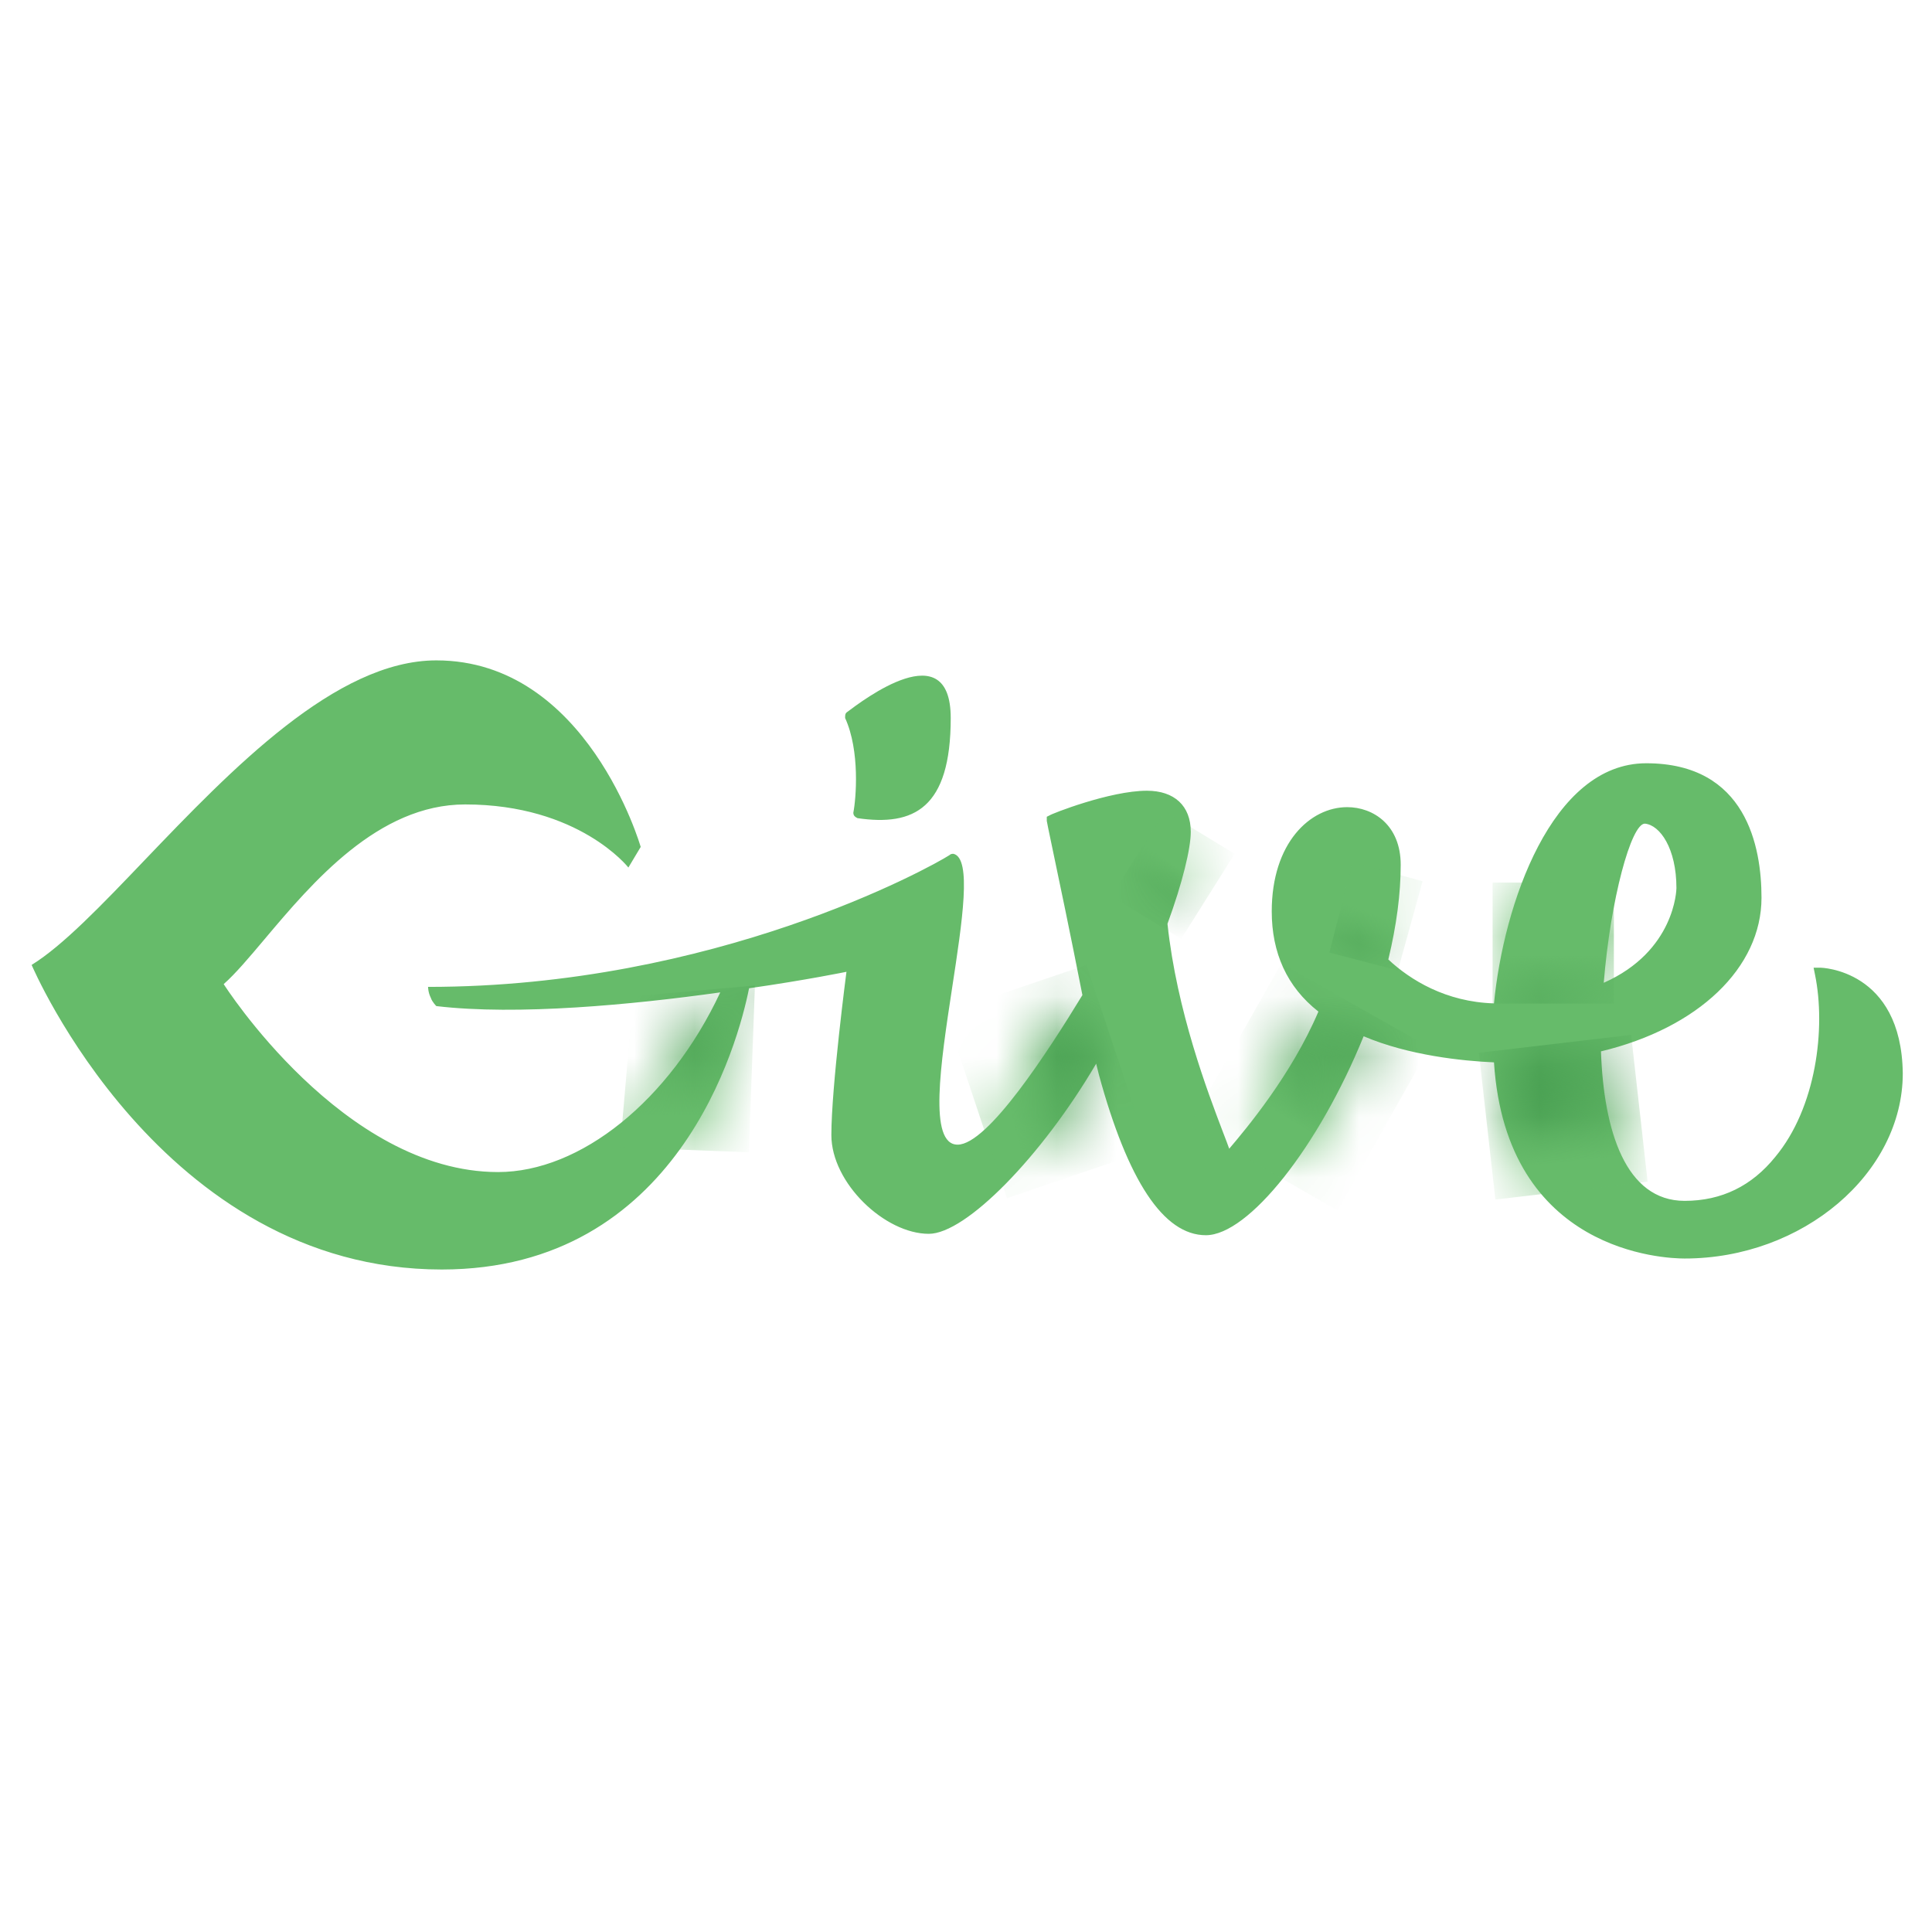
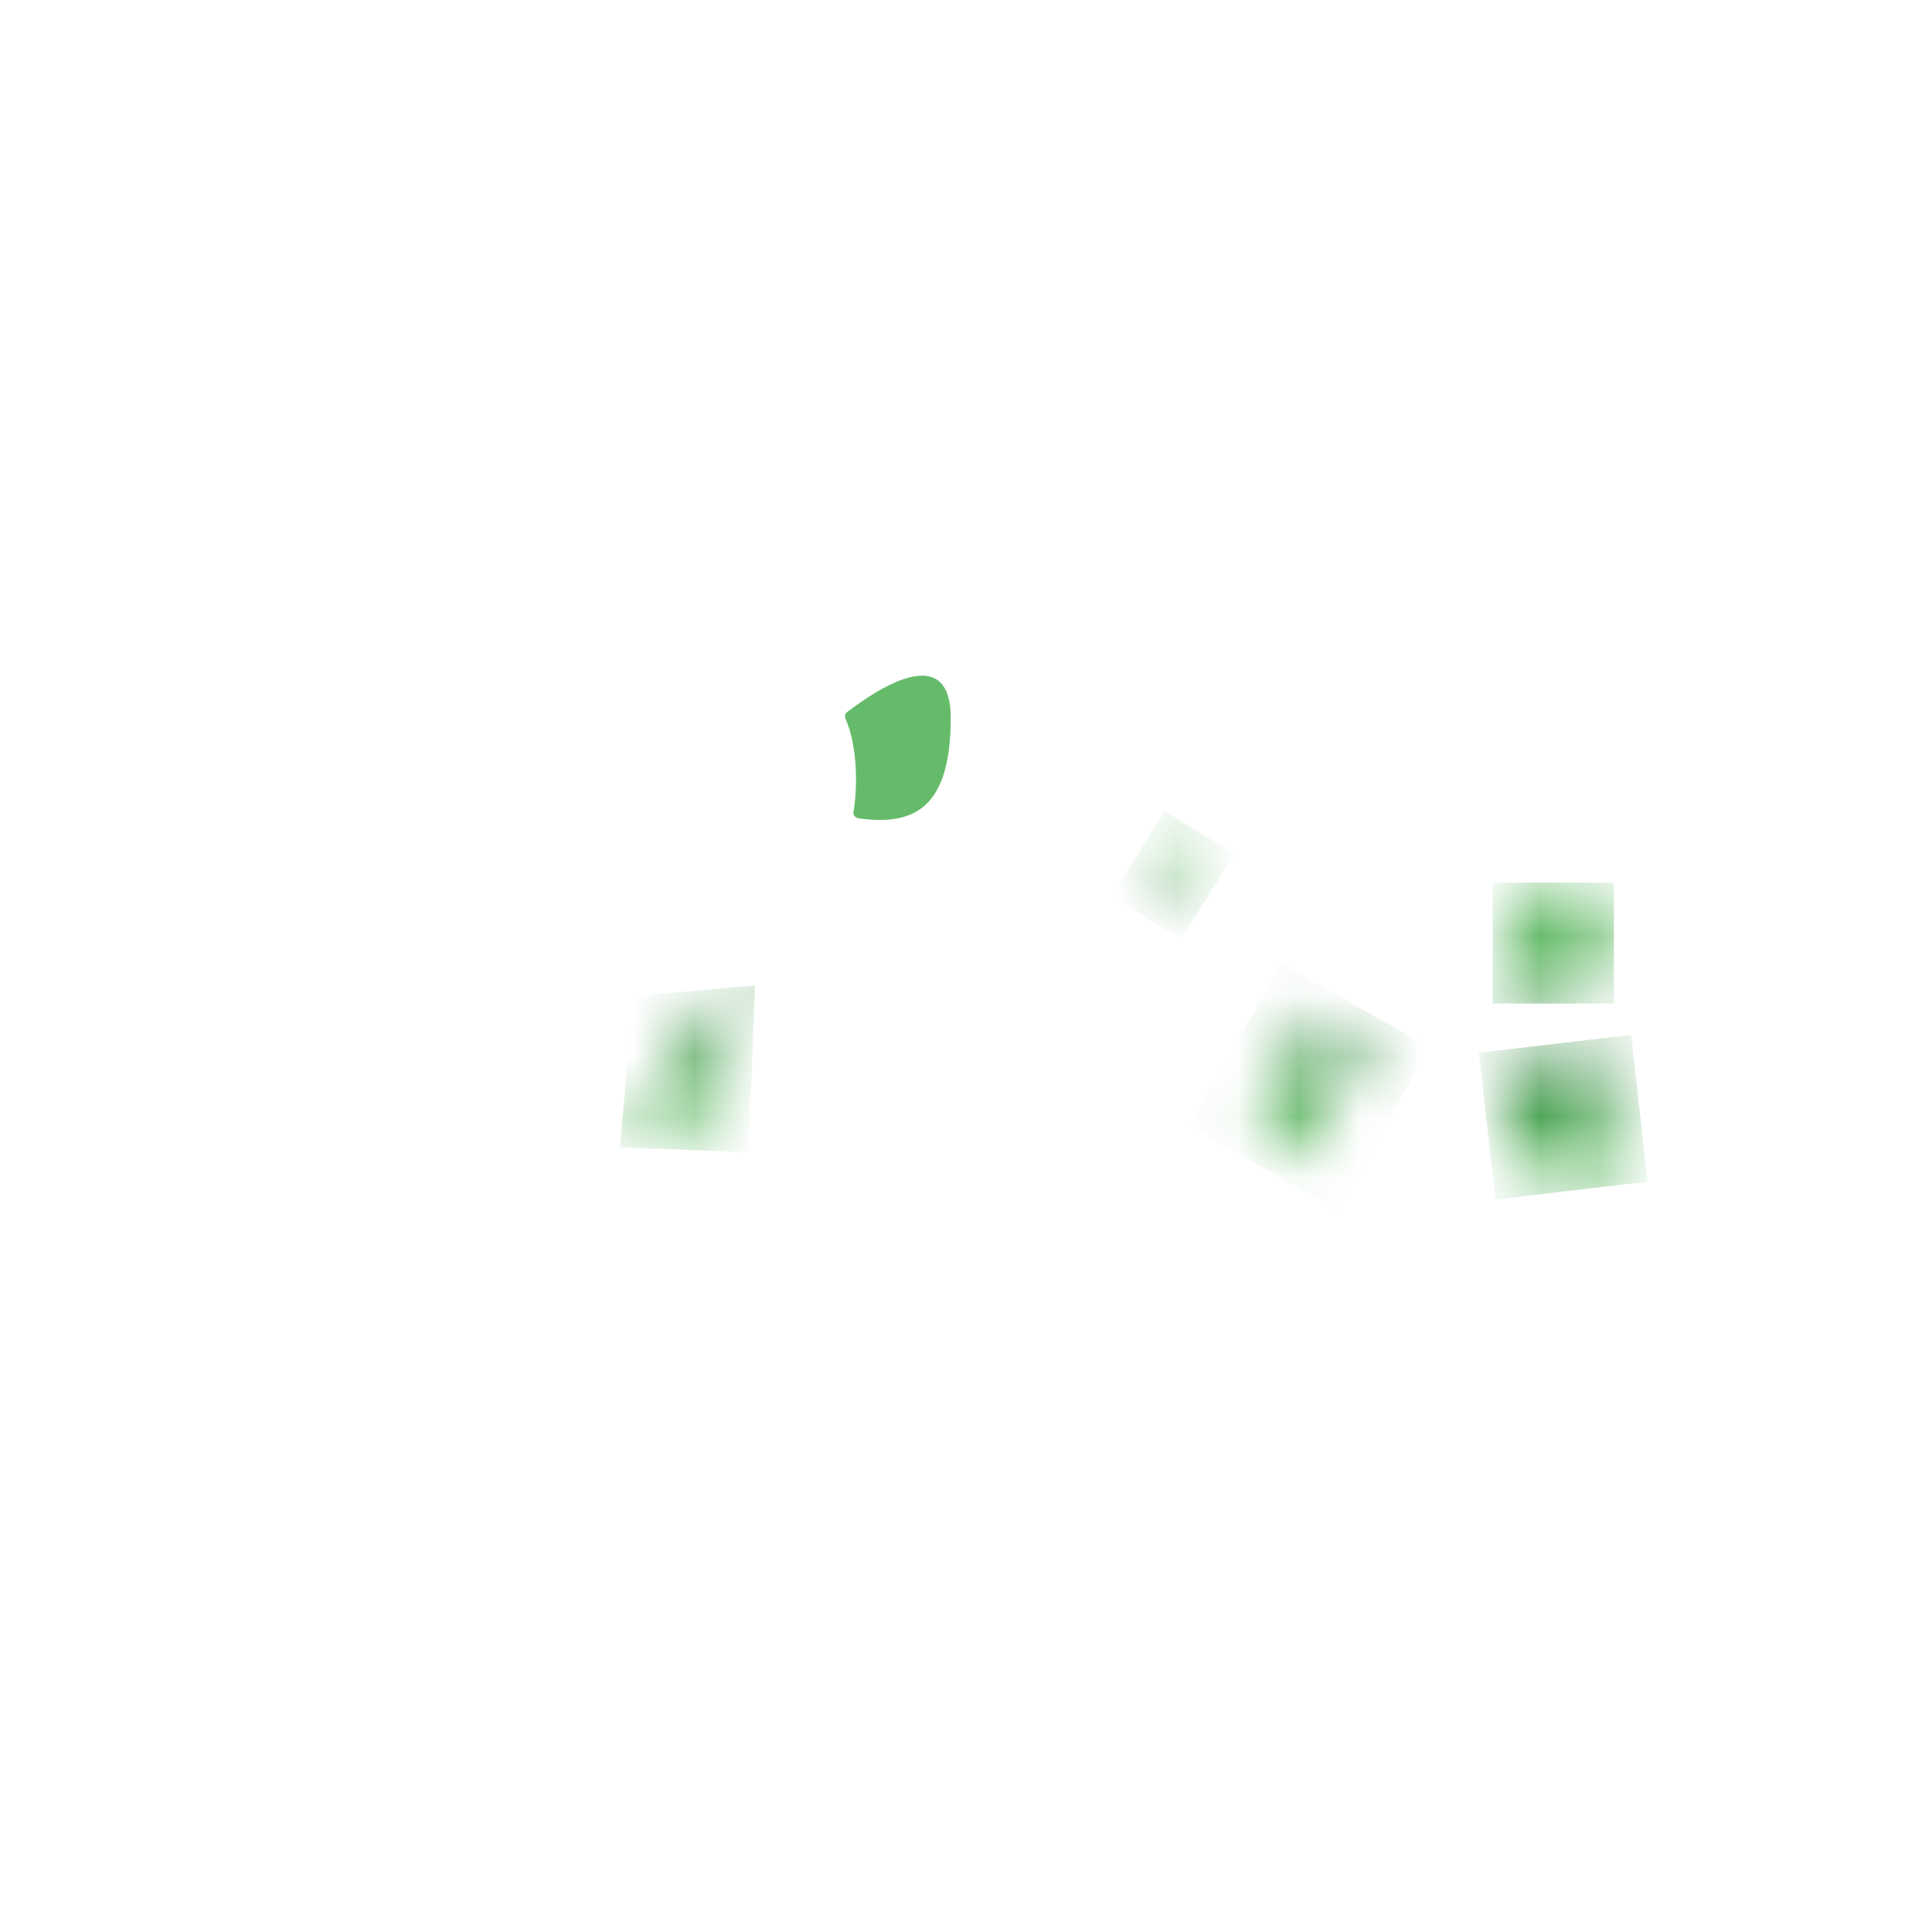
<svg xmlns="http://www.w3.org/2000/svg" width="32" height="32" viewBox="0 0 32 32" fill="none">
-   <path fill-rule="evenodd" clip-rule="evenodd" d="M30.039 16.028H30.153C30.153 16.028 31.493 16.051 31.516 17.777C31.516 19.436 29.857 20.845 27.903 20.845C27.585 20.845 24.949 20.754 24.745 17.596C24.222 17.573 23.336 17.482 22.586 17.164C21.837 19.004 20.678 20.459 19.973 20.459C19.269 20.459 18.678 19.55 18.201 17.8L18.156 17.618C17.247 19.163 15.997 20.436 15.384 20.436C14.656 20.436 13.77 19.595 13.77 18.8C13.77 18.005 14.02 16.096 14.02 16.096C14.02 16.096 13.361 16.232 12.407 16.369C12.225 17.277 11.226 21.027 7.317 21.027C2.66 21.027 0.524 15.982 0.524 15.982C1.041 15.663 1.682 14.993 2.4 14.242C3.83 12.749 5.563 10.938 7.227 10.938C9.726 10.938 10.612 14.028 10.612 14.028L10.408 14.369C10.408 14.369 9.59 13.324 7.704 13.324C6.263 13.324 5.172 14.618 4.382 15.556C4.125 15.861 3.9 16.128 3.705 16.3C3.705 16.3 5.681 19.413 8.249 19.413C9.612 19.413 11.089 18.232 11.93 16.437C10.476 16.641 8.567 16.823 7.227 16.664C7.227 16.664 7.158 16.596 7.136 16.528C7.09 16.437 7.09 16.346 7.09 16.346C11.839 16.346 15.406 14.369 15.724 14.165C15.747 14.142 15.77 14.142 15.793 14.142C16.099 14.216 15.939 15.26 15.771 16.357C15.578 17.623 15.374 18.959 15.861 18.959C16.361 18.959 17.36 17.414 17.928 16.482C17.732 15.482 17.535 14.543 17.425 14.022C17.37 13.761 17.338 13.604 17.338 13.597V13.528L17.383 13.506C17.406 13.483 18.383 13.097 18.996 13.097C19.451 13.097 19.723 13.347 19.723 13.778C19.723 14.051 19.587 14.619 19.337 15.301C19.492 16.75 20.008 18.1 20.256 18.751C20.3 18.866 20.336 18.959 20.36 19.027L20.365 19.02C20.621 18.718 21.386 17.815 21.837 16.755C21.314 16.346 21.064 15.778 21.064 15.096C21.064 13.96 21.7 13.369 22.314 13.369C22.745 13.369 23.2 13.665 23.2 14.324C23.2 14.801 23.132 15.323 22.995 15.892C23.359 16.232 23.95 16.596 24.745 16.619C24.904 14.983 25.699 12.642 27.267 12.642C28.926 12.642 29.176 14.028 29.176 14.869C29.176 16.028 28.13 17.028 26.517 17.414C26.563 18.732 26.926 19.89 27.903 19.89C28.517 19.89 29.017 19.641 29.403 19.163C30.084 18.346 30.244 17.028 30.062 16.142L30.039 16.028V16.028ZM26.563 16.278C27.744 15.755 27.767 14.733 27.767 14.71C27.767 14.051 27.494 13.665 27.244 13.642C27.017 13.642 26.676 14.892 26.563 16.278Z" fill="#66BB6A" />
  <path d="M14.134 13.46C14.134 13.506 14.157 13.528 14.202 13.551C15.134 13.688 15.747 13.392 15.747 11.893C15.747 10.484 14.293 11.597 14.02 11.802C13.998 11.824 13.998 11.847 13.998 11.893C14.247 12.438 14.179 13.233 14.134 13.46V13.46Z" fill="#66BB6A" />
  <mask id="mask0_0_71" style="mask-type:alpha" maskUnits="userSpaceOnUse" x="24" y="17" width="4" height="3">
    <path fill-rule="evenodd" clip-rule="evenodd" d="M25.631 17.573C25.177 17.619 24.745 17.596 24.745 17.596C24.813 18.505 25.05 19.118 25.391 19.595L27.05 19.458C26.698 18.998 26.55 18.31 26.517 17.414C26.517 17.414 26.063 17.528 25.631 17.573Z" fill="white" />
  </mask>
  <g mask="url(#mask0_0_71)">
    <path d="M27.29 19.572L27.017 17.141L24.495 17.437L24.768 19.868L27.29 19.572Z" fill="url(#paint0_linear_0_71)" />
  </g>
  <mask id="mask1_0_71" style="mask-type:alpha" maskUnits="userSpaceOnUse" x="24" y="14" width="3" height="3">
    <path d="M26.563 16.278C26.211 16.495 25.12 16.648 24.745 16.619C24.8 16.109 24.91 15.405 25.199 14.642C25.421 14.589 26.427 14.588 26.731 15.019C26.666 15.371 26.637 15.588 26.613 15.778C26.593 15.945 26.576 16.111 26.563 16.278Z" fill="white" />
  </mask>
  <g mask="url(#mask1_0_71)">
    <path d="M24.722 14.618H26.731V16.622H24.722V14.618Z" fill="url(#paint1_linear_0_71)" />
  </g>
  <mask id="mask2_0_71" style="mask-type:alpha" maskUnits="userSpaceOnUse" x="16" y="16" width="3" height="4">
    <path fill-rule="evenodd" clip-rule="evenodd" d="M16.531 18.483C16.645 18.755 16.768 19.072 16.904 19.345C17.128 19.086 17.374 18.797 17.664 18.379C17.835 18.132 18.013 17.848 18.156 17.618L17.929 16.481C17.565 17.1 16.947 18.04 16.531 18.483Z" fill="white" />
  </mask>
  <g mask="url(#mask2_0_71)">
-     <path d="M16.679 19.845L19.019 19.05L17.997 15.982L15.656 16.778L16.679 19.845Z" fill="url(#paint2_linear_0_71)" />
-   </g>
+     </g>
  <mask id="mask3_0_71" style="mask-type:alpha" maskUnits="userSpaceOnUse" x="20" y="16" width="3" height="4">
    <path fill-rule="evenodd" clip-rule="evenodd" d="M20.769 18.526C20.928 18.753 21.223 19.05 21.428 19.277C21.613 19.019 21.786 18.752 21.944 18.476C22.19 18.045 22.417 17.572 22.586 17.164C22.586 17.164 22.363 17.086 22.18 16.98C22.062 16.911 21.948 16.836 21.837 16.755C21.516 17.492 21.099 18.102 20.769 18.526Z" fill="white" />
  </mask>
  <g mask="url(#mask3_0_71)">
    <path d="M22.155 20.05L23.677 17.346L21.223 15.96L19.701 18.641L22.155 20.05Z" fill="url(#paint3_linear_0_71)" />
  </g>
  <mask id="mask4_0_71" style="mask-type:alpha" maskUnits="userSpaceOnUse" x="19" y="13" width="1" height="3">
    <path fill-rule="evenodd" clip-rule="evenodd" d="M19.133 13.892C19.133 13.892 19.155 14.301 19.337 15.301C19.587 14.596 19.721 14.056 19.721 13.783V13.715L19.133 13.892Z" fill="white" />
  </mask>
  <g mask="url(#mask4_0_71)">
    <path d="M19.292 13.438L18.405 14.846L19.564 15.551L20.45 14.142L19.292 13.438Z" fill="url(#paint4_linear_0_71)" />
  </g>
  <mask id="mask5_0_71" style="mask-type:alpha" maskUnits="userSpaceOnUse" x="22" y="14" width="2" height="2">
    <path fill-rule="evenodd" clip-rule="evenodd" d="M22.495 14.824C22.495 14.824 22.336 15.301 22.995 15.892C23.108 15.415 23.172 14.961 23.196 14.529L22.495 14.824Z" fill="white" />
  </mask>
  <g mask="url(#mask5_0_71)">
-     <path d="M22.404 14.278L22.018 15.778L23.154 16.073L23.563 14.596L22.404 14.278Z" fill="url(#paint5_linear_0_71)" />
-   </g>
+     </g>
  <mask id="mask6_0_71" style="mask-type:alpha" maskUnits="userSpaceOnUse" x="10" y="16" width="3" height="4">
    <path fill-rule="evenodd" clip-rule="evenodd" d="M11.929 16.437C11.508 17.342 10.963 18.047 10.304 18.583L11.272 19.021C11.783 18.304 12.042 17.639 12.225 17.073L12.323 16.73L12.408 16.368L11.929 16.437Z" fill="white" />
  </mask>
  <g mask="url(#mask6_0_71)">
    <path d="M10.487 16.501L12.504 16.323L12.404 19.085L10.271 19.004L10.487 16.501Z" fill="url(#paint6_linear_0_71)" />
  </g>
  <defs>
    <linearGradient id="paint0_linear_0_71" x1="26.814" y1="19.166" x2="26.64" y2="17.541" gradientUnits="userSpaceOnUse">
      <stop stop-color="#66BB6A" />
      <stop offset="1" stop-color="#378F43" />
    </linearGradient>
    <linearGradient id="paint1_linear_0_71" x1="24.902" y1="15.813" x2="24.902" y2="17.492" gradientUnits="userSpaceOnUse">
      <stop stop-color="#66BB6A" />
      <stop offset="1" stop-color="#378F43" />
    </linearGradient>
    <linearGradient id="paint2_linear_0_71" x1="16.881" y1="19.013" x2="18.433" y2="18.621" gradientUnits="userSpaceOnUse">
      <stop stop-color="#66BB6A" />
      <stop offset="1" stop-color="#378F43" />
    </linearGradient>
    <linearGradient id="paint3_linear_0_71" x1="22.124" y1="19.016" x2="23.044" y2="17.485" gradientUnits="userSpaceOnUse">
      <stop stop-color="#66BB6A" />
      <stop offset="1" stop-color="#378F43" />
    </linearGradient>
    <linearGradient id="paint4_linear_0_71" x1="19.31" y1="14.231" x2="19.043" y2="14.629" gradientUnits="userSpaceOnUse">
      <stop stop-color="#66BB6A" />
      <stop offset="1" stop-color="#378F43" />
    </linearGradient>
    <linearGradient id="paint5_linear_0_71" x1="22.564" y1="15.064" x2="22.375" y2="15.595" gradientUnits="userSpaceOnUse">
      <stop stop-color="#66BB6A" />
      <stop offset="1" stop-color="#378F43" />
    </linearGradient>
    <linearGradient id="paint6_linear_0_71" x1="12.156" y1="18.489" x2="12.156" y2="16.458" gradientUnits="userSpaceOnUse">
      <stop stop-color="#66BB6A" />
      <stop offset="1" stop-color="#378F43" />
    </linearGradient>
  </defs>
</svg>